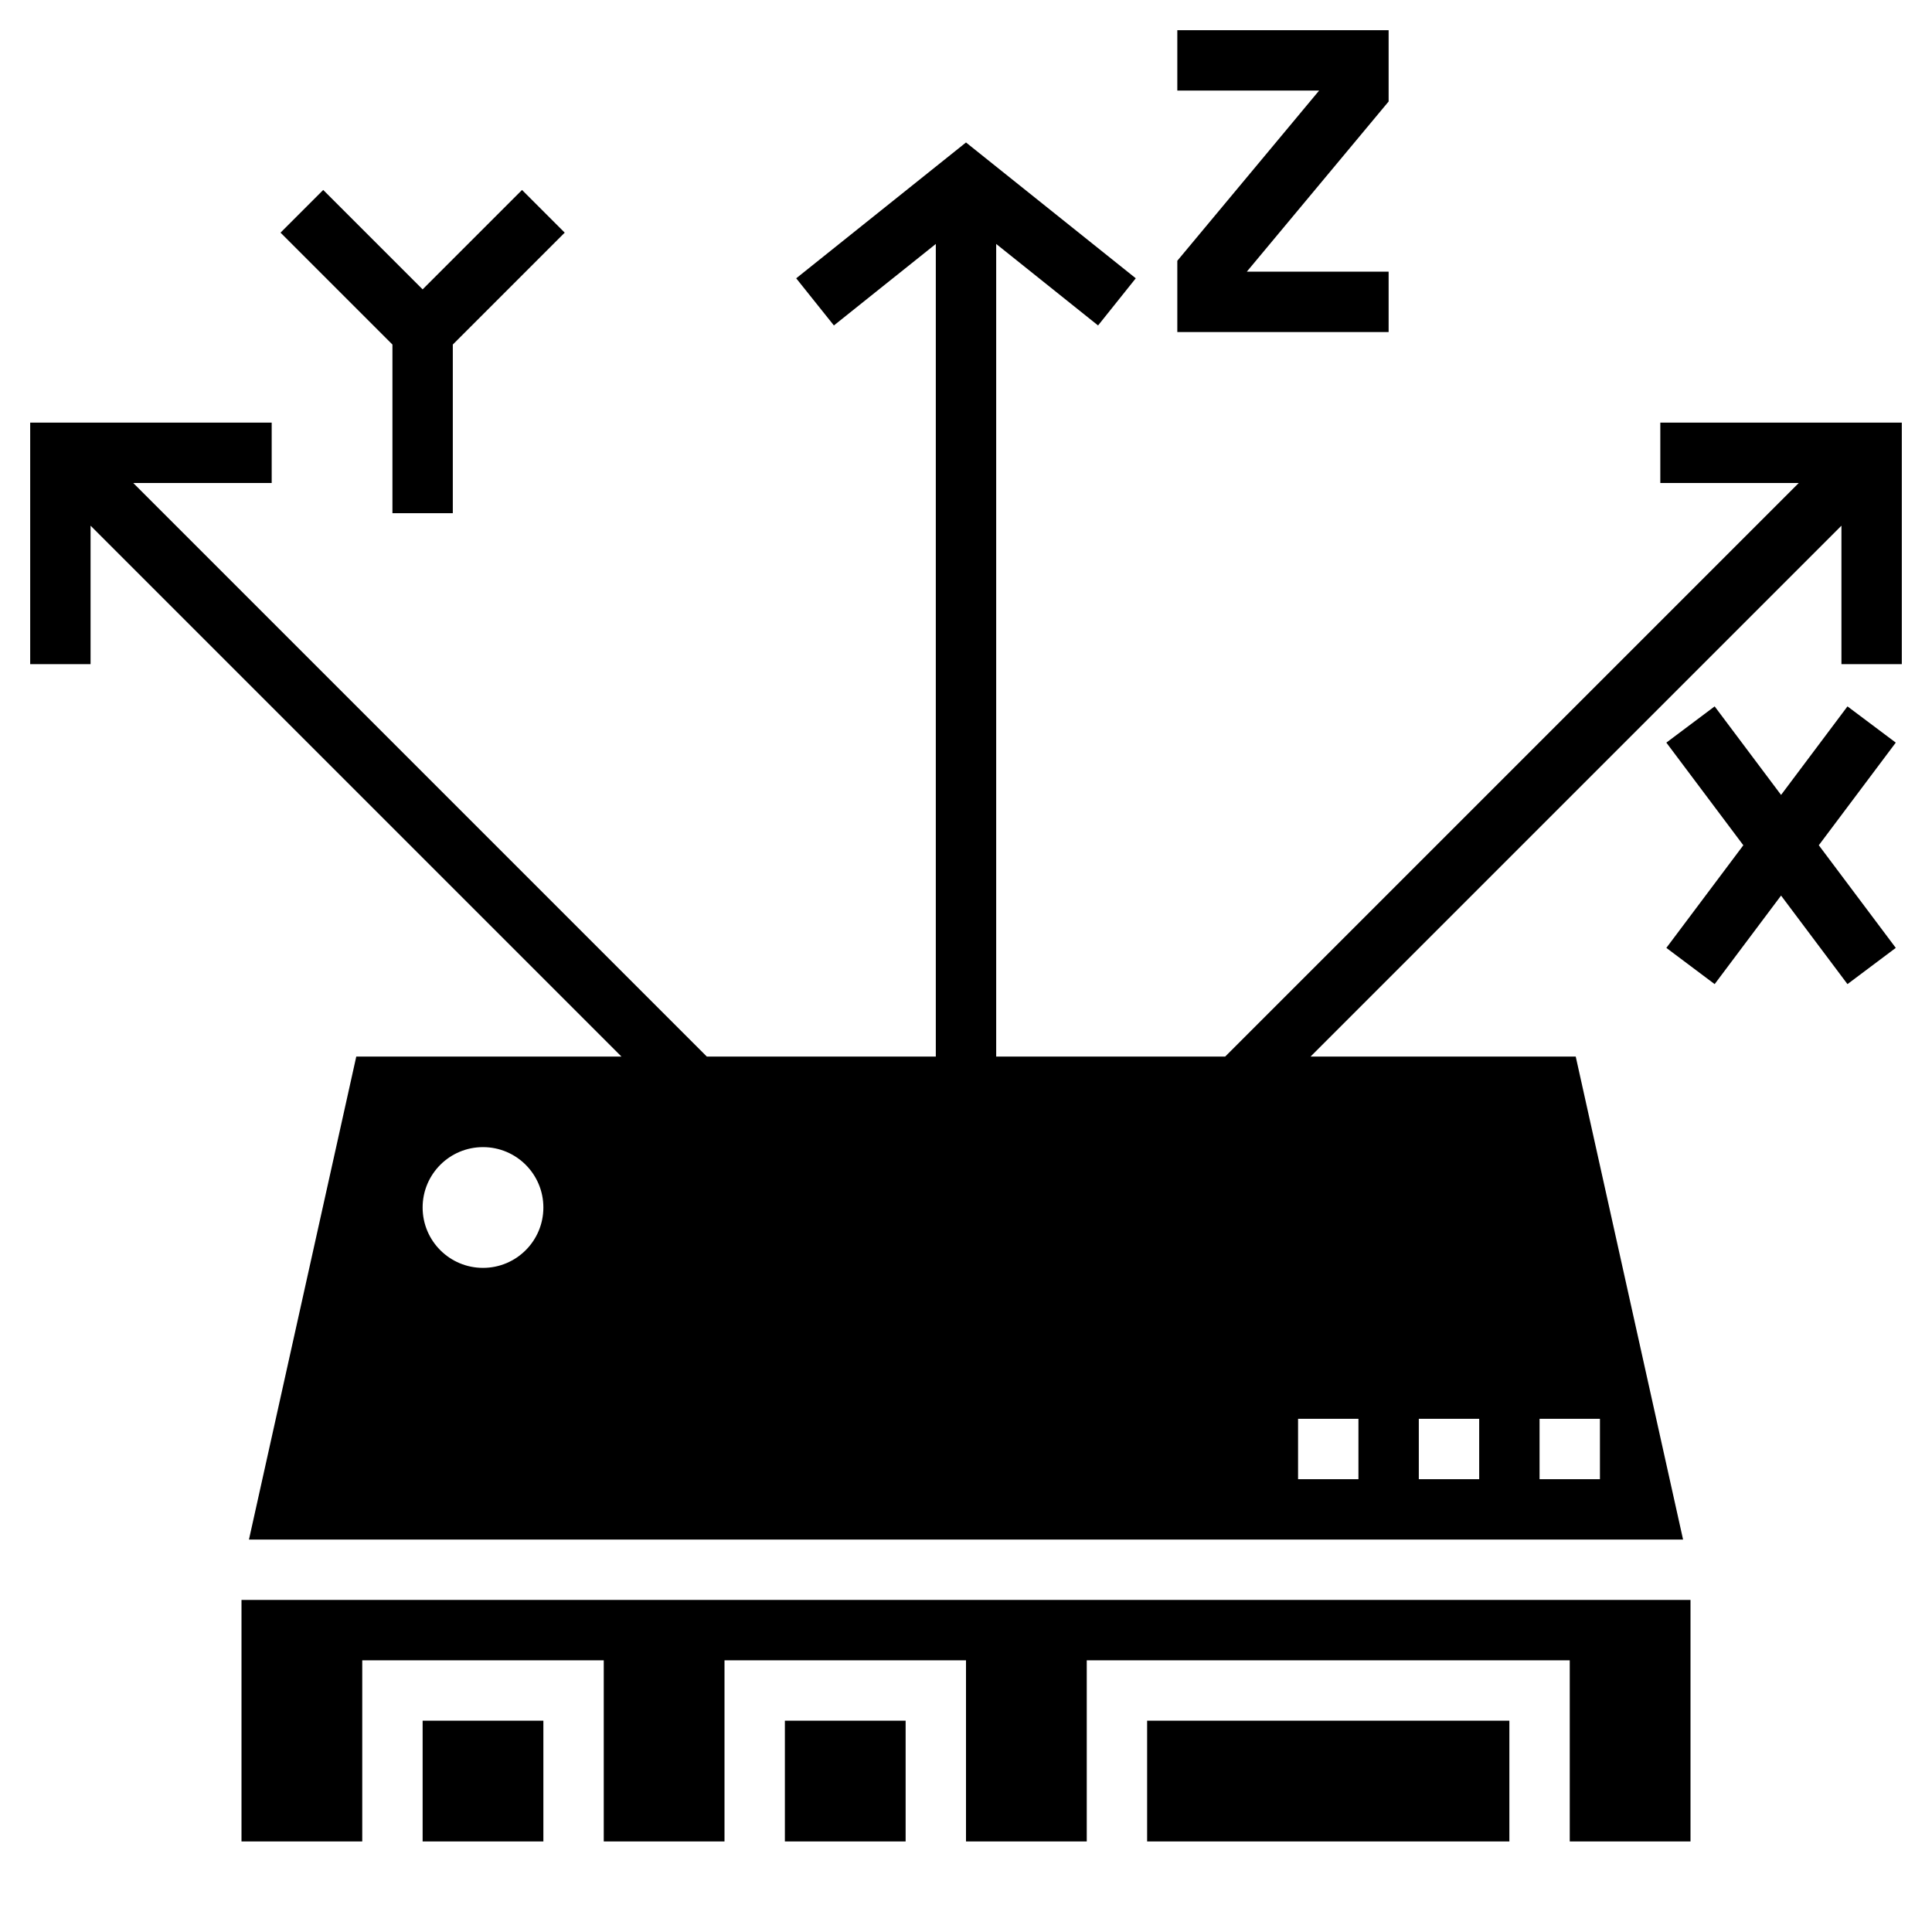
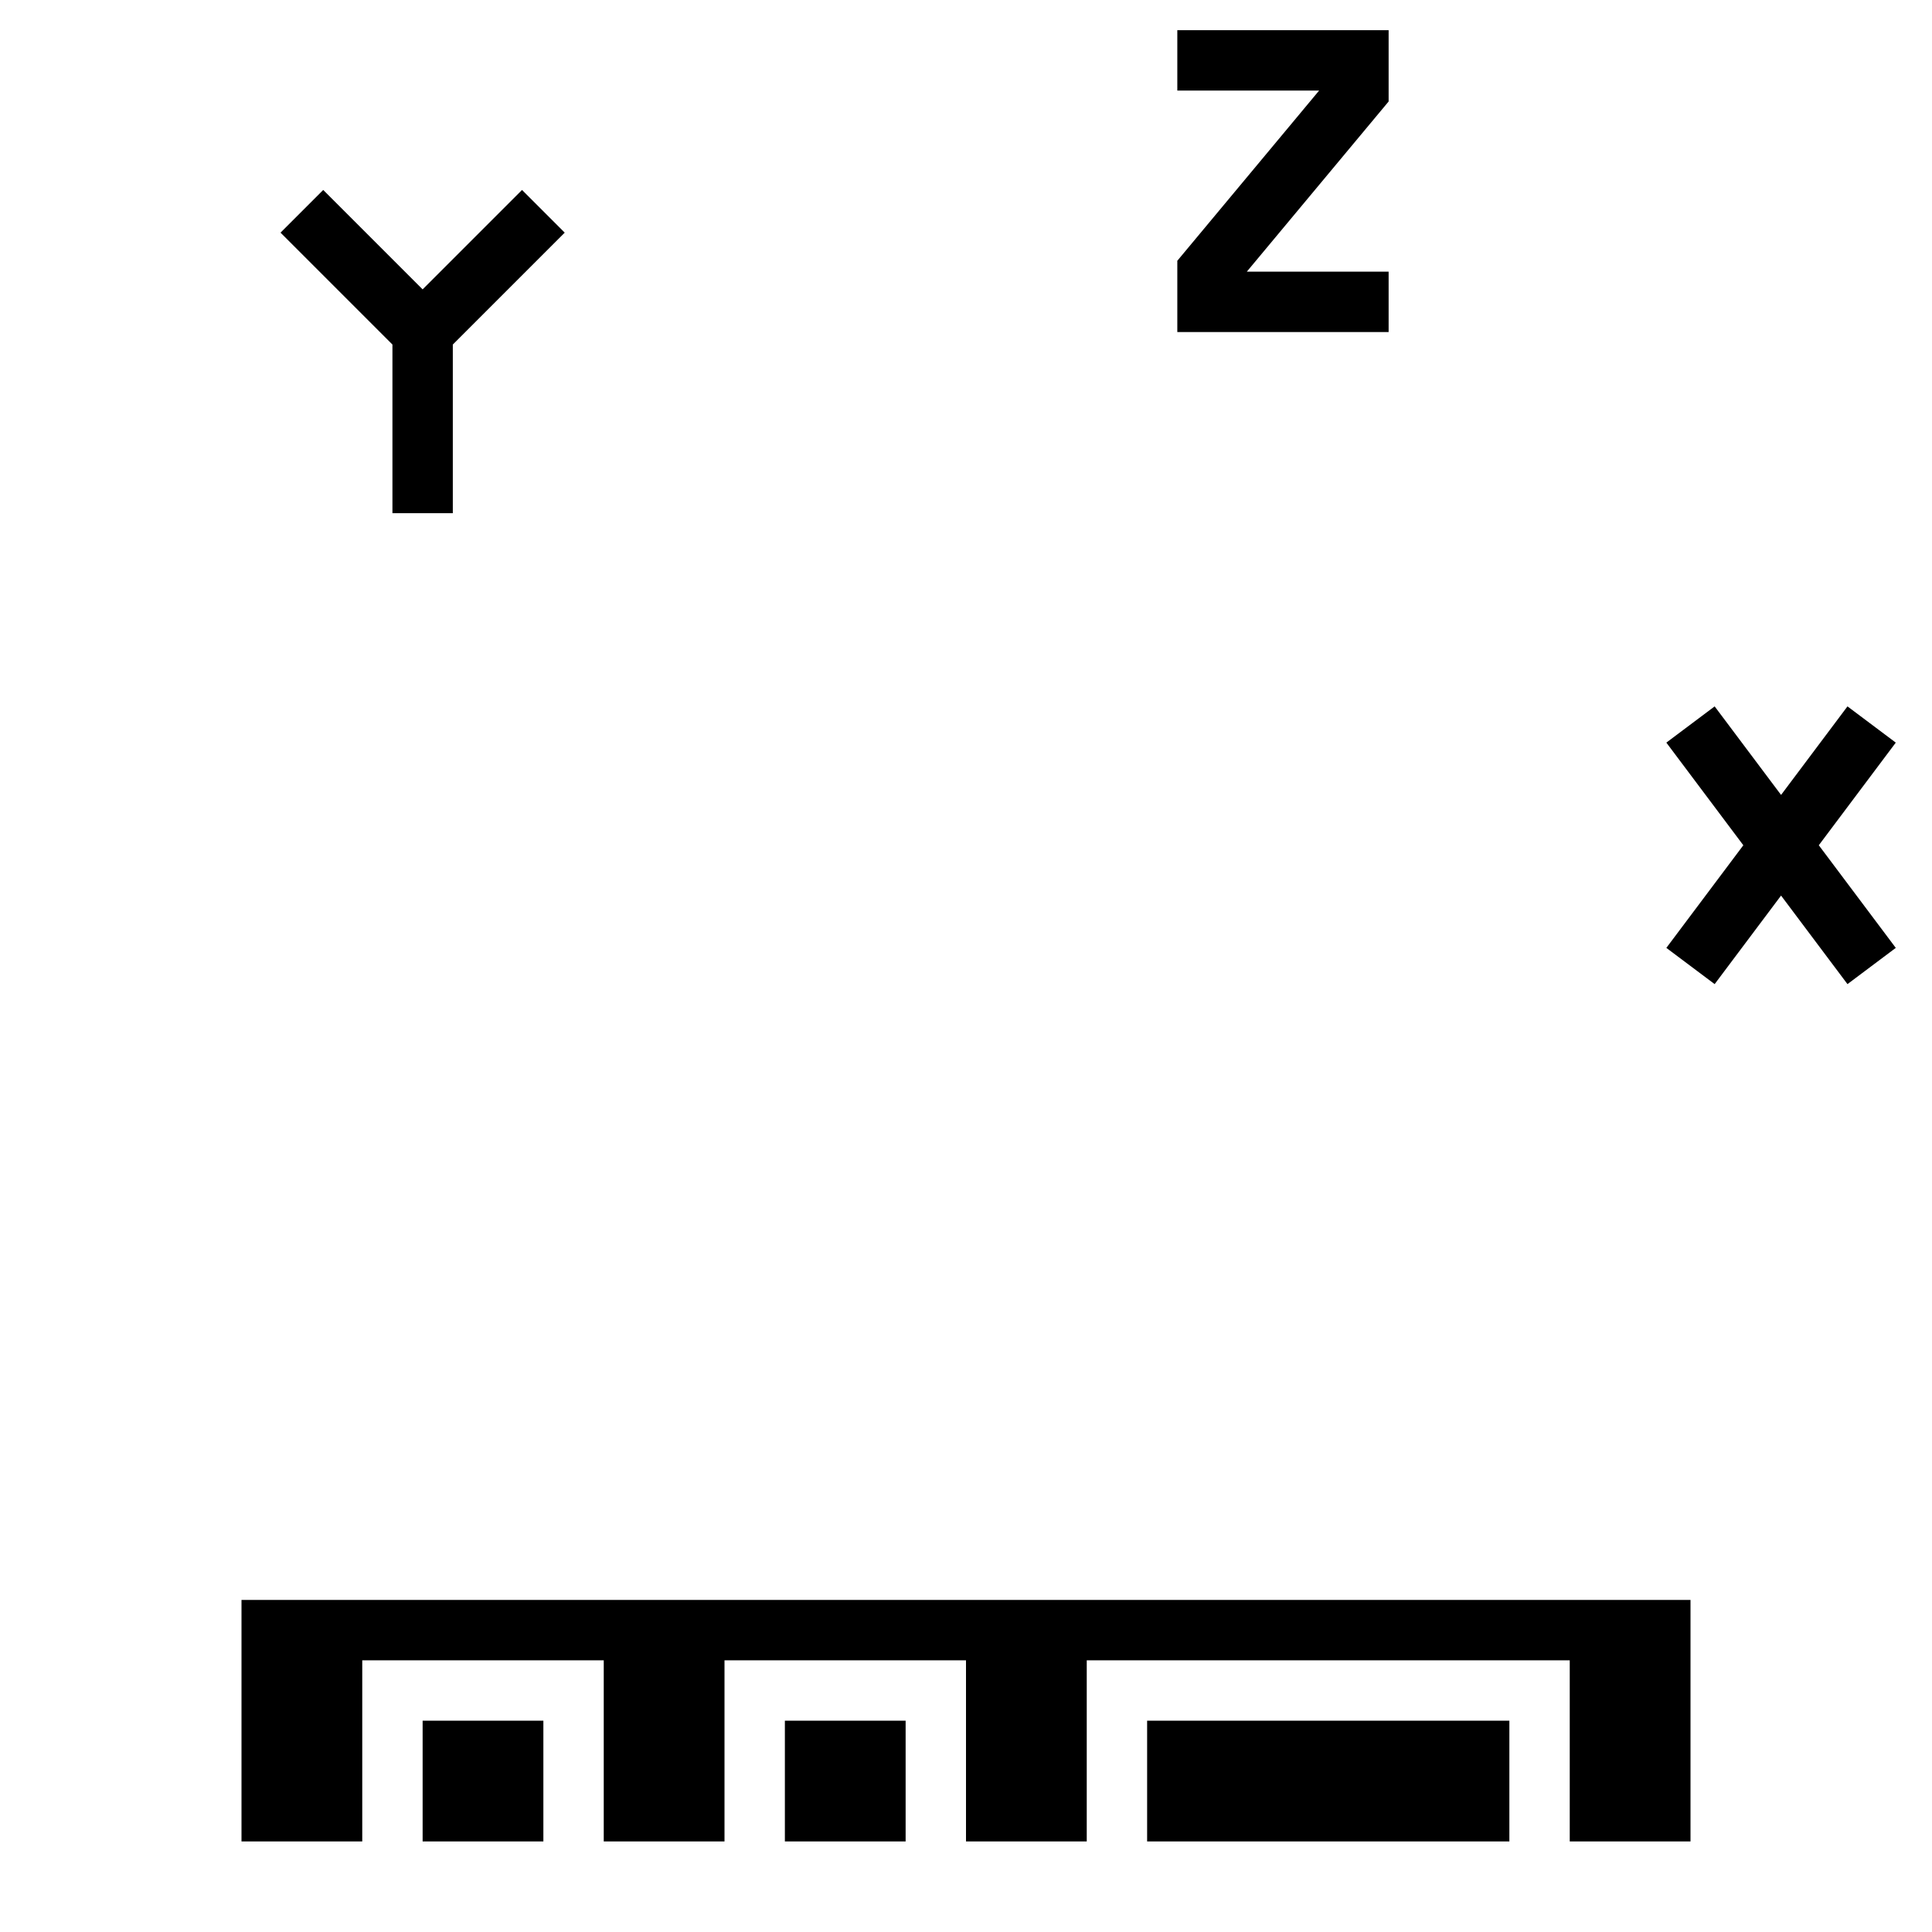
<svg xmlns="http://www.w3.org/2000/svg" id="Layer_5" enable-background="new 0 0 64 64" height="512" viewBox="0 0 64 64" width="512">
  <g>
-     <path d="m26 57h4v4h-4z" />
+     <path d="m26 57h4v4h-4" />
    <path d="m14 57h4v4h-4z" />
    <path d="m38 57h12v4h-12z" />
    <path d="m8 61h4v-6h8v6h4v-6h8v6h4v-6h16v6h4v-8h-48z" />
-     <path d="m55 14v2h4.586l-19 19h-7.586v-26.919l3.375 2.7 1.249-1.562-5.624-4.5-5.625 4.5 1.249 1.562 3.376-2.7v26.919h-7.586l-19-19h4.586v-2h-8v8h2v-4.586l17.586 17.586h-8.784l-3.555 16h47.507l-3.556-16h-8.784l17.586-17.586v4.586h2v-8zm-39 28c-1.105 0-2-.895-2-2s.895-2 2-2 2 .895 2 2-.895 2-2 2zm35 5h2v2h-2zm-4 0h2v2h-2zm-2 2h-2v-2h2z" />
    <path d="m46 9h-4.698l4.698-5.638v-2.362h-7v2h4.698l-4.698 5.638v2.362h7z" />
    <path d="m13 17h2v-5.586l3.707-3.707-1.414-1.414-3.293 3.293-3.293-3.293-1.414 1.414 3.707 3.707z" />
    <path d="m61.2 23.4-2.2 2.933-2.2-2.933-1.6 1.2 2.55 3.4-2.55 3.4 1.6 1.2 2.2-2.933 2.2 2.933 1.6-1.2-2.55-3.4 2.55-3.4z" />
  </g>
</svg>